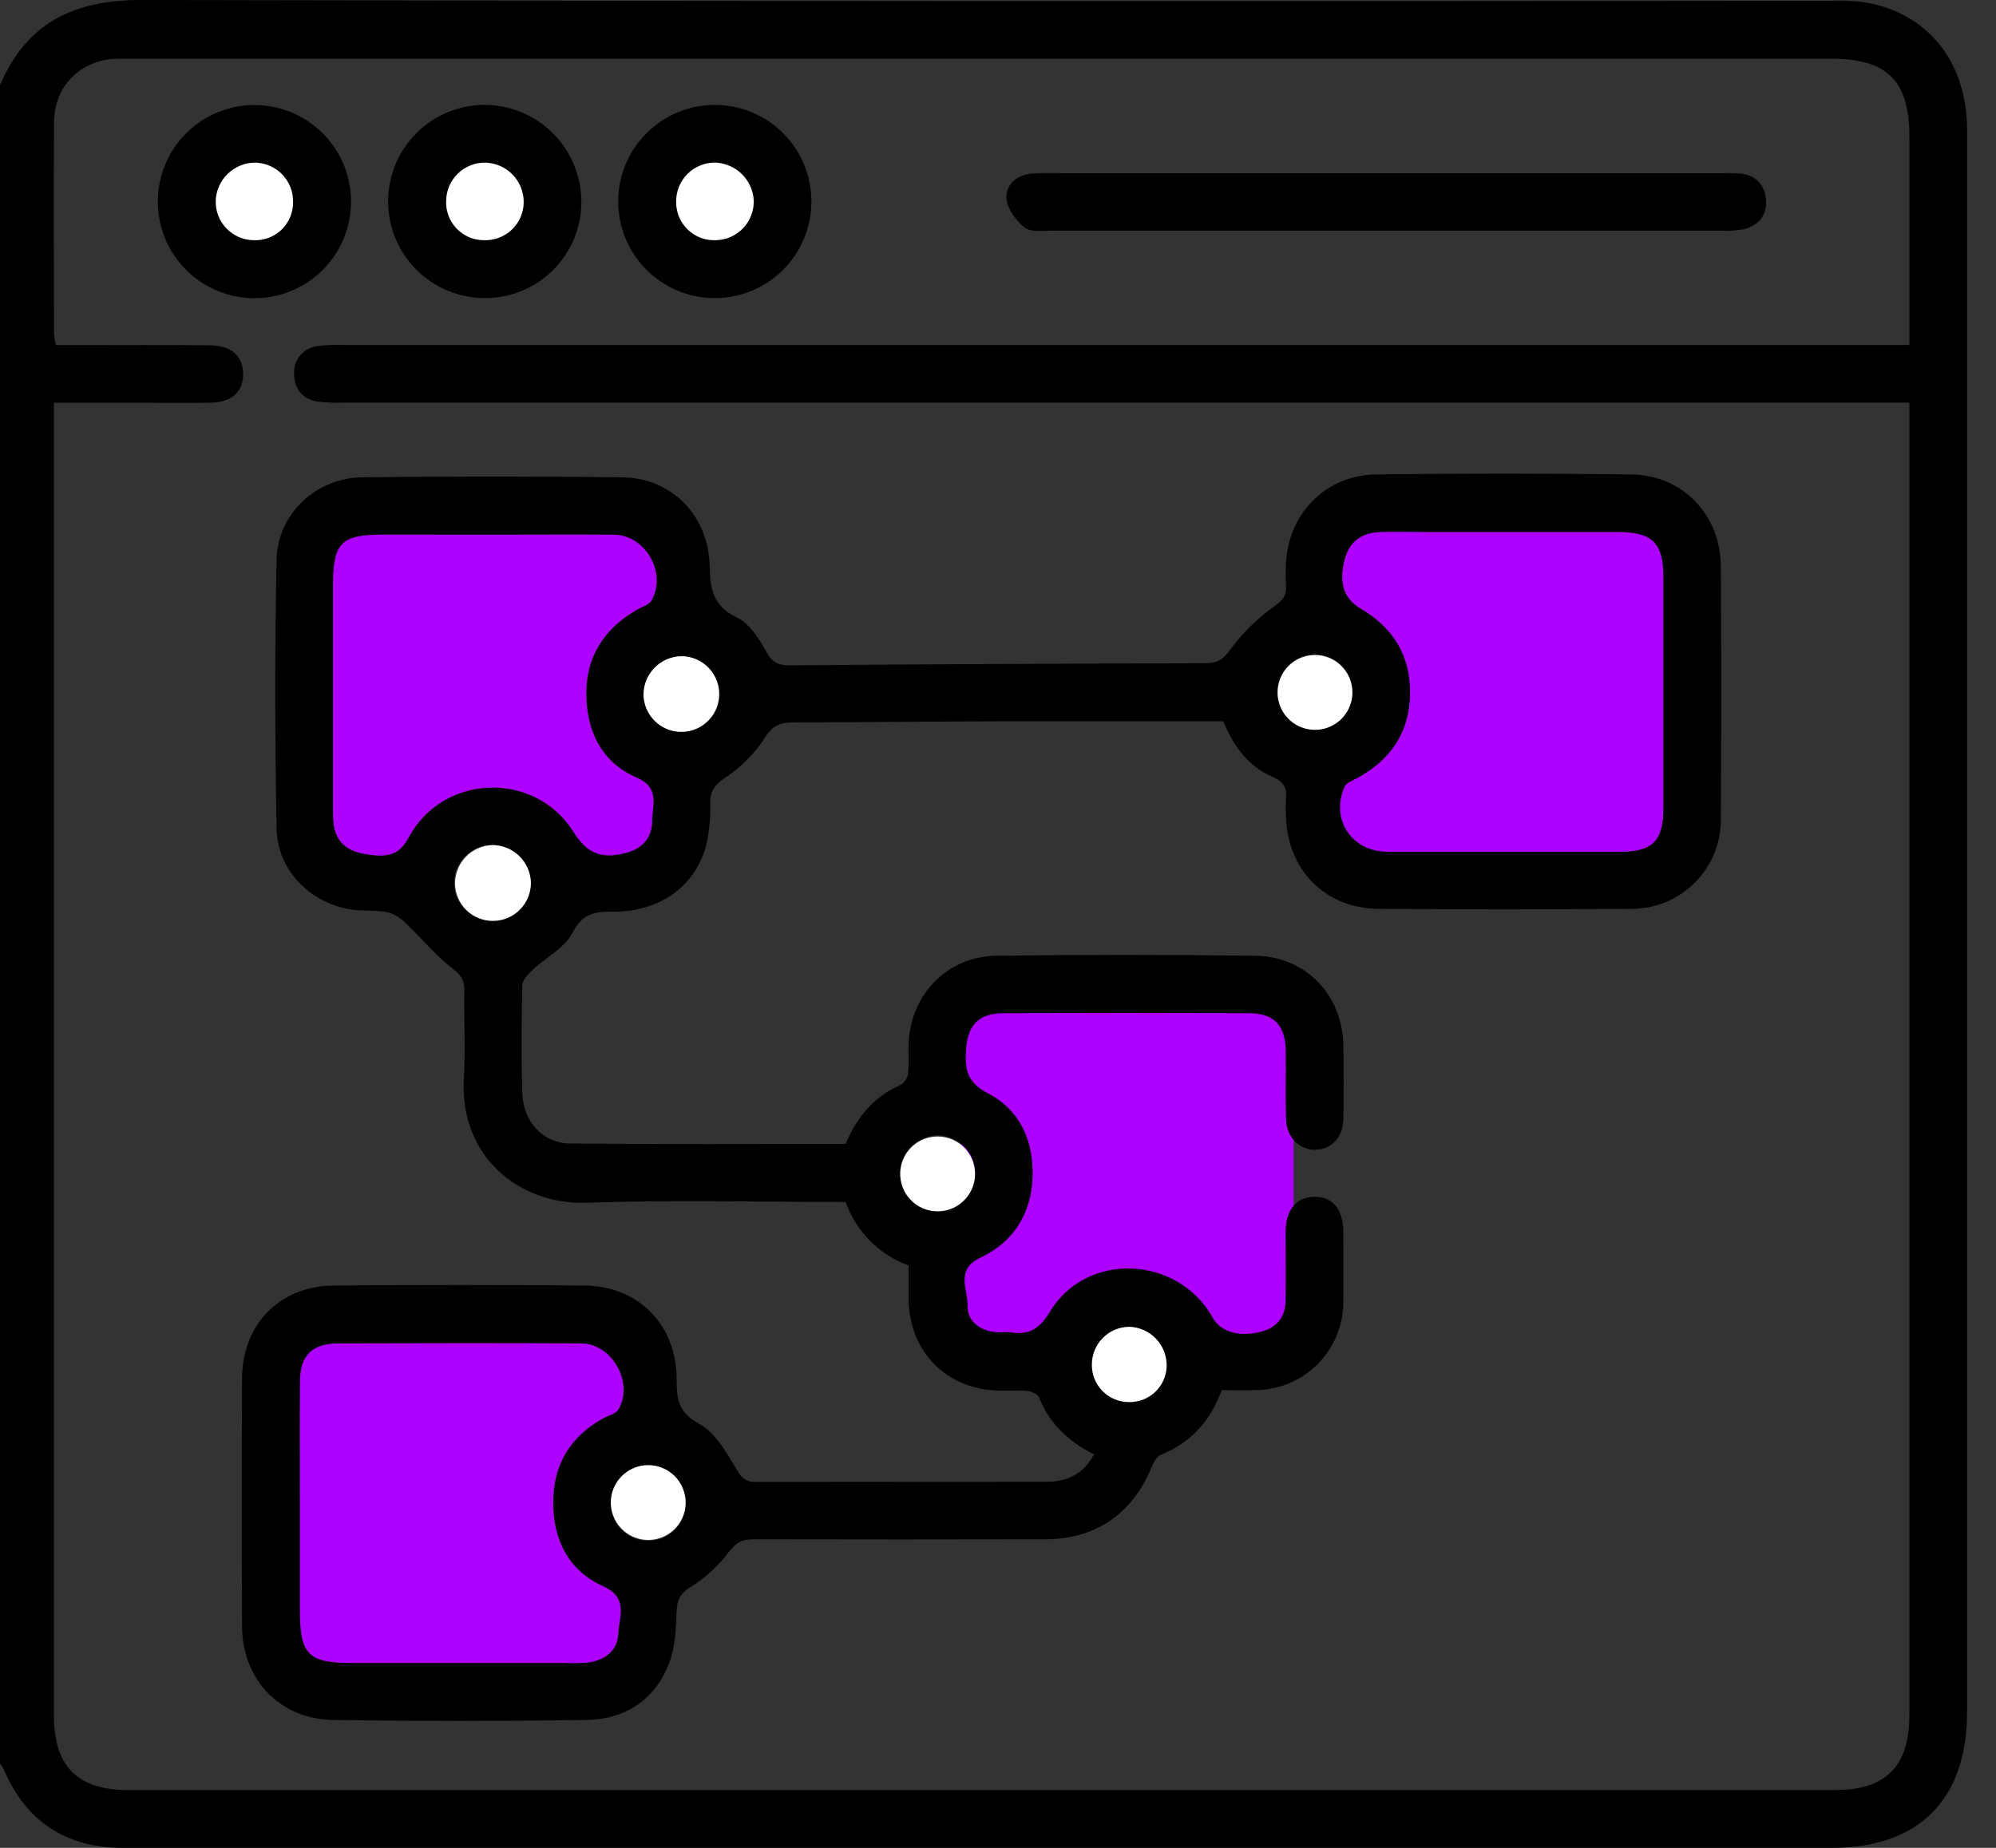
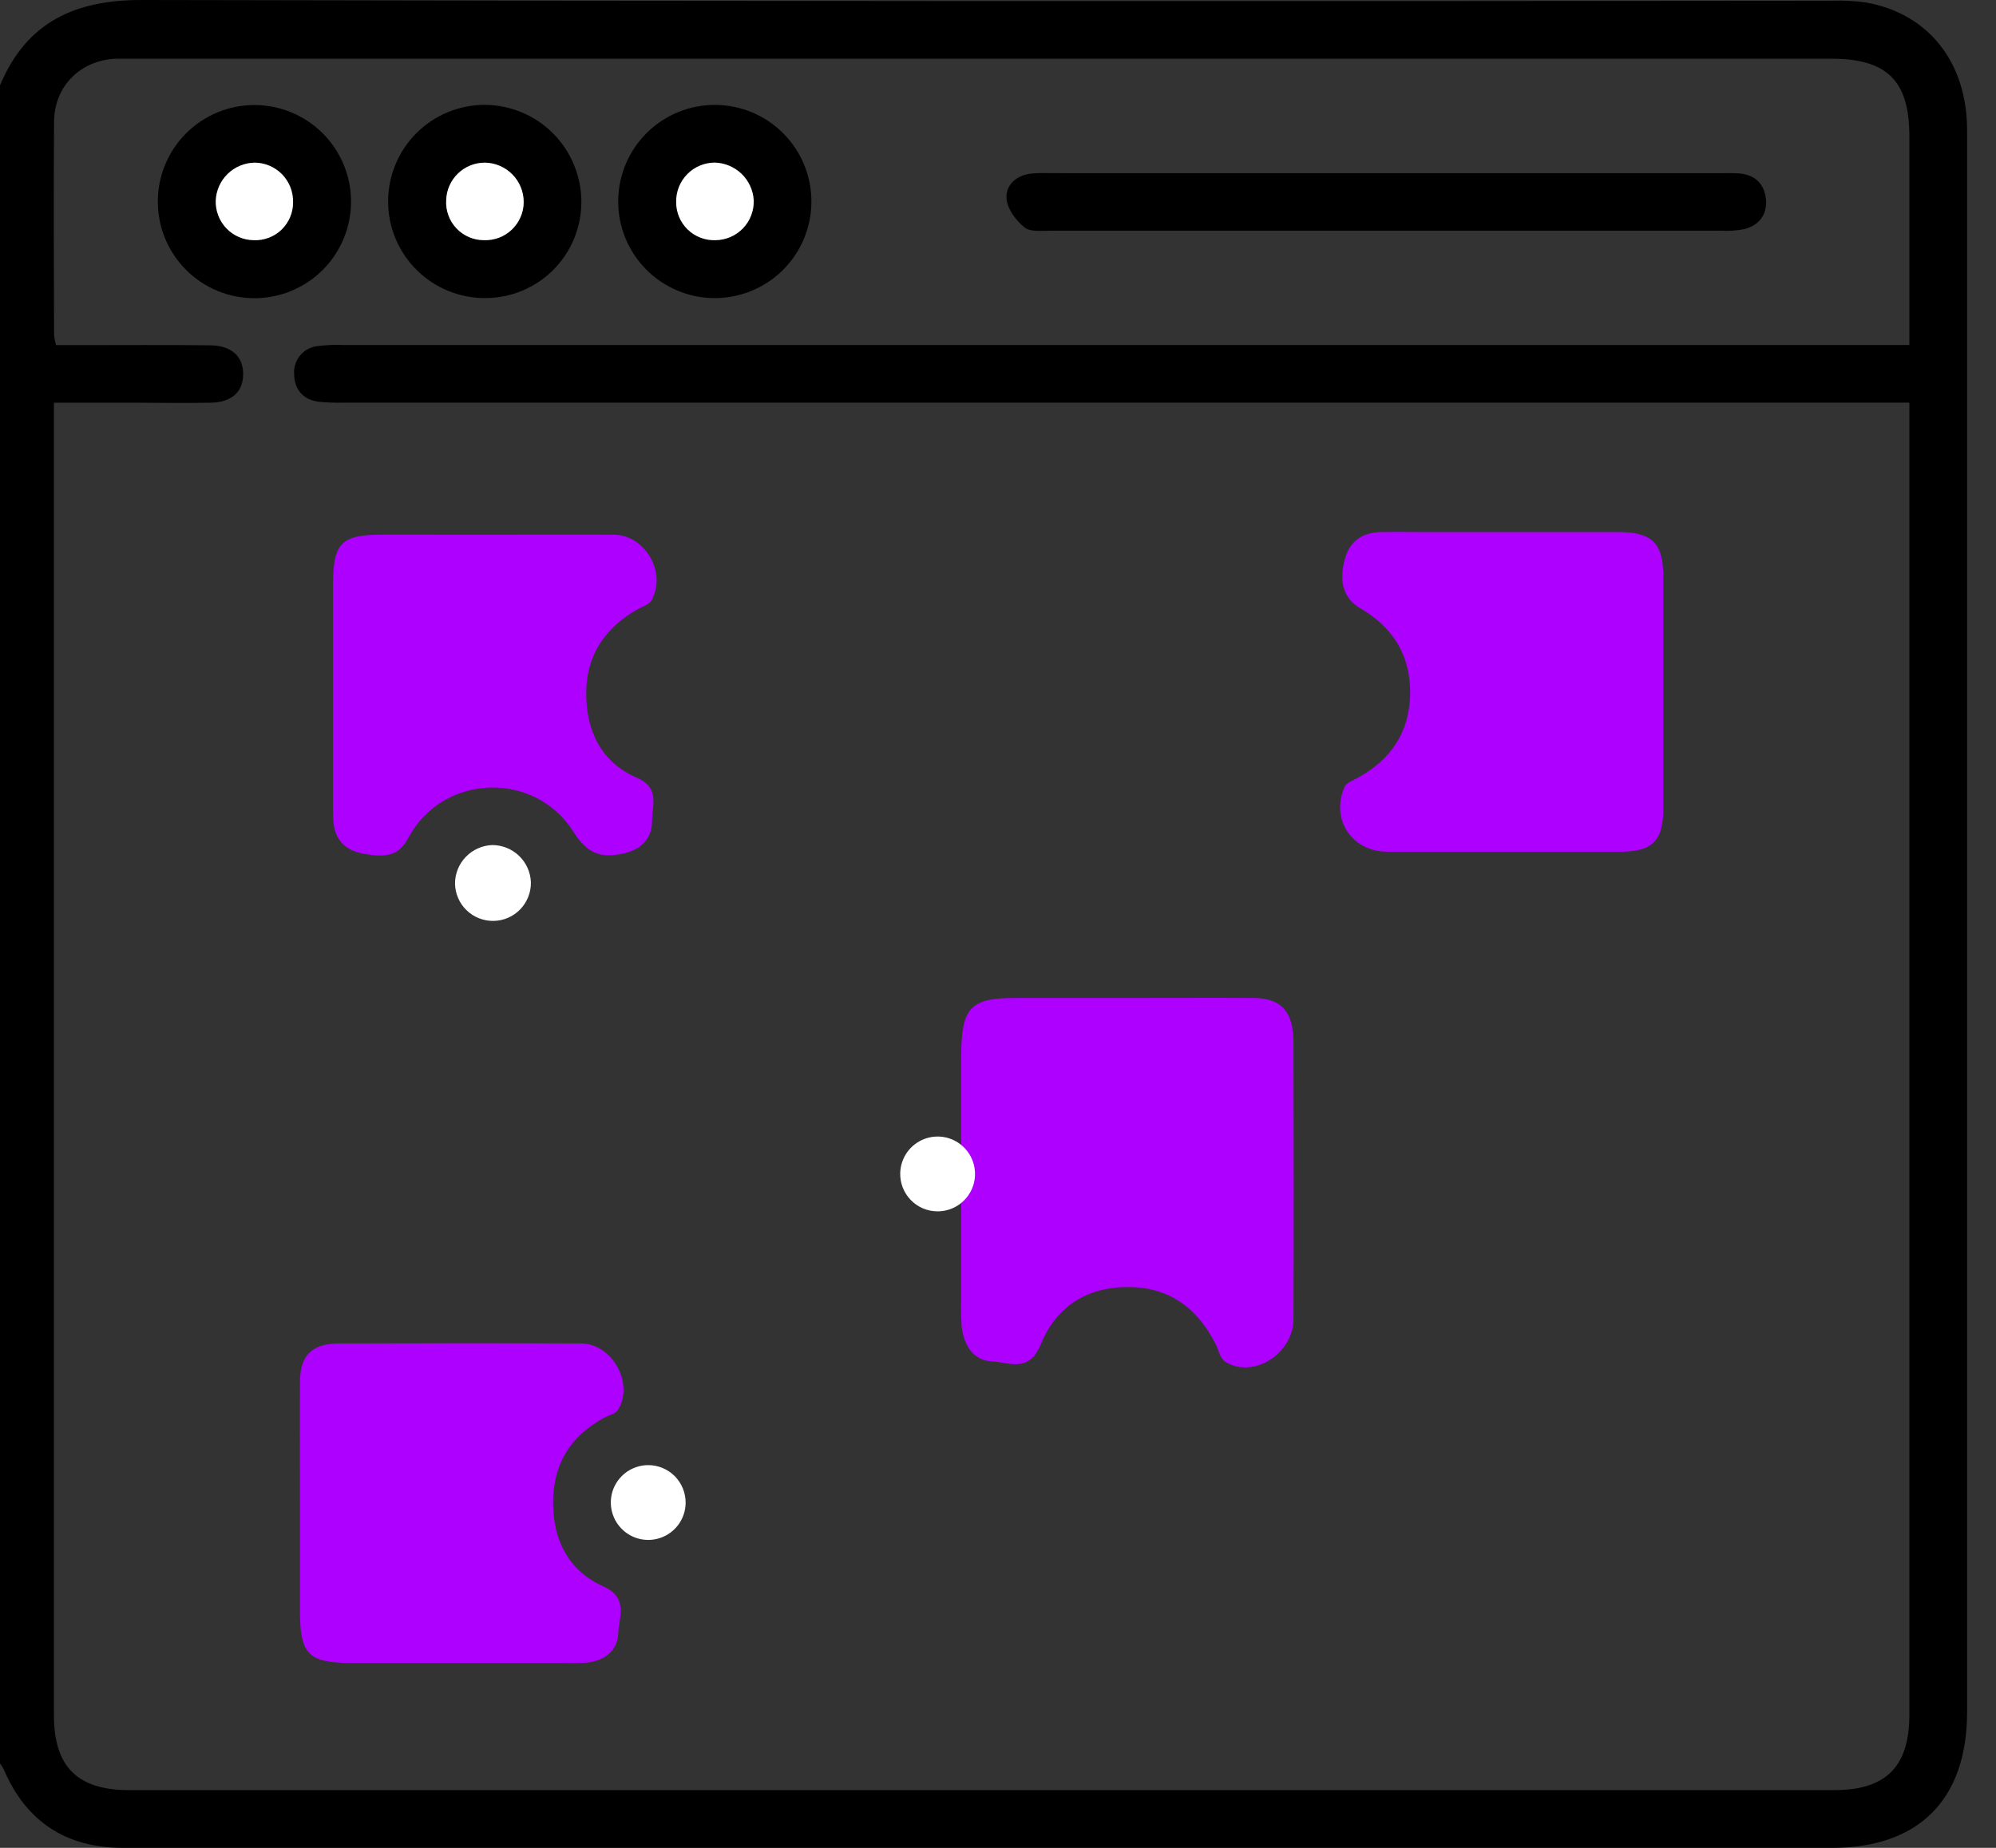
<svg xmlns="http://www.w3.org/2000/svg" width="54" height="50" viewBox="0 0 54 50" fill="none">
  <rect x="0" y="0" width="54" height="50" fill="#333333" stroke="none" />
  <path d="M30.5 27.003C31.636 27.003 32.772 26.997 33.907 27.003C34.658 27.003 34.994 27.372 34.994 28.204C35 30.699 35.004 33.194 34.994 35.689C34.994 36.644 33.874 37.331 33.131 36.834C33.013 36.755 32.972 36.54 32.896 36.387C32.384 35.356 31.591 34.826 30.522 34.825C29.452 34.823 28.595 35.308 28.157 36.377C27.831 37.168 27.288 36.854 26.834 36.836C26.351 36.818 26.073 36.418 26.017 35.888C26 35.65 25.996 35.411 26.005 35.172L26.005 28.585C26.005 27.264 26.247 27.003 27.469 27.003L30.5 27.003Z" fill="#AD00FE" />
  <path d="M0 47.717V2.309C0.716 0.602 2.02 -0.004 3.838 2.14624e-05C19.074 0.033 34.311 0.039 49.547 0.02C49.859 0.008 50.172 0.024 50.481 0.067C52.176 0.367 53.218 1.689 53.218 3.526C53.218 17.791 53.218 32.056 53.218 46.321C53.218 48.691 51.916 50 49.559 50H16.862C12.351 50 7.84 50 3.327 50C1.8 50 0.713 49.3 0.107 47.889C0.076 47.829 0.041 47.771 0 47.717ZM51.656 10.895H9.294C9.069 10.901 8.843 10.893 8.619 10.871C8.194 10.815 7.965 10.533 7.958 10.128C7.943 9.943 8.002 9.759 8.121 9.616C8.241 9.473 8.411 9.382 8.597 9.364C8.82 9.336 9.046 9.326 9.271 9.335H51.656V3.689C51.656 2.184 51.056 1.588 49.538 1.588H3.564C3.425 1.588 3.286 1.588 3.146 1.588C2.186 1.624 1.473 2.32 1.463 3.285C1.448 5.212 1.457 7.138 1.463 9.064C1.472 9.157 1.49 9.249 1.516 9.339H2.153C3.333 9.339 4.513 9.33 5.694 9.344C6.275 9.351 6.588 9.658 6.578 10.141C6.568 10.609 6.27 10.883 5.706 10.896C5.012 10.911 4.318 10.896 3.624 10.896H1.459V46.406C1.459 47.806 2.093 48.438 3.495 48.438H49.624C51.022 48.438 51.656 47.803 51.656 46.403V10.895Z" fill="black" />
-   <path d="M29.598 39.352C28.901 39.007 28.39 38.516 28.106 37.804C28.072 37.716 27.897 37.648 27.78 37.635C27.54 37.61 27.295 37.635 27.048 37.627C25.619 37.608 24.604 36.594 24.58 35.159C24.58 34.864 24.58 34.57 24.58 34.241C24.187 34.098 23.831 33.87 23.537 33.574C23.243 33.277 23.019 32.918 22.88 32.524C20.534 32.524 18.207 32.461 15.885 32.544C14.031 32.611 12.44 31.276 12.549 29.217C12.593 28.404 12.549 27.585 12.561 26.77C12.561 26.498 12.457 26.375 12.237 26.203C11.784 25.852 11.414 25.394 10.994 24.997C10.858 24.849 10.685 24.741 10.492 24.683C10.155 24.618 9.798 24.662 9.459 24.604C8.37 24.416 7.504 23.531 7.483 22.429C7.439 20.001 7.432 17.57 7.483 15.141C7.511 13.896 8.557 12.929 9.803 12.915C12.147 12.887 14.489 12.887 16.832 12.915C18.161 12.929 19.17 13.939 19.199 15.319C19.213 15.954 19.295 16.4 19.937 16.709C20.277 16.874 20.539 17.281 20.733 17.636C20.895 17.934 21.062 18.005 21.375 18.003C25.124 17.973 28.872 17.955 32.62 17.946C32.954 17.946 33.105 17.83 33.301 17.554C33.627 17.115 34.02 16.73 34.466 16.414C34.691 16.248 34.812 16.132 34.794 15.854C34.772 15.576 34.777 15.296 34.81 15.018C34.971 13.781 35.951 12.855 37.214 12.838C39.521 12.808 41.829 12.808 44.138 12.838C45.528 12.858 46.548 13.932 46.556 15.322C46.57 17.595 46.57 19.869 46.556 22.143C46.561 22.465 46.502 22.785 46.381 23.084C46.26 23.383 46.081 23.655 45.853 23.883C45.625 24.112 45.354 24.292 45.055 24.414C44.757 24.536 44.437 24.596 44.114 24.592C41.841 24.61 39.568 24.61 37.294 24.592C35.854 24.584 34.82 23.53 34.792 22.083C34.782 21.927 34.782 21.771 34.792 21.615C34.824 21.322 34.732 21.154 34.438 21.027C33.766 20.738 33.362 20.175 33.096 19.517C31.061 19.517 29.049 19.517 27.032 19.517C25.176 19.522 23.319 19.544 21.462 19.546C21.108 19.546 20.9 19.625 20.688 19.971C20.405 20.403 20.036 20.773 19.605 21.055C19.32 21.249 19.212 21.415 19.213 21.745C19.227 22.143 19.186 22.541 19.09 22.928C18.776 24.012 17.823 24.675 16.598 24.666C16.104 24.666 15.761 24.7 15.488 25.24C15.278 25.651 14.768 25.904 14.408 26.244C14.286 26.358 14.134 26.521 14.13 26.662C14.109 27.634 14.101 28.606 14.13 29.577C14.156 30.356 14.689 30.936 15.426 30.942C17.906 30.965 20.387 30.951 22.878 30.951C23.183 30.224 23.646 29.667 24.376 29.351C24.429 29.316 24.473 29.269 24.506 29.215C24.539 29.161 24.56 29.101 24.567 29.038C24.597 28.798 24.573 28.552 24.578 28.306C24.607 26.932 25.604 25.877 26.972 25.86C29.297 25.832 31.622 25.832 33.948 25.86C35.324 25.875 36.323 26.921 36.344 28.295C36.355 28.955 36.356 29.615 36.344 30.273C36.334 30.771 36.031 31.093 35.599 31.11C35.167 31.126 34.805 30.787 34.792 30.273C34.774 29.667 34.792 29.058 34.785 28.451C34.778 27.742 34.471 27.417 33.781 27.415C31.576 27.407 29.372 27.407 27.168 27.415C26.464 27.415 26.174 27.739 26.133 28.435C26.103 28.949 26.172 29.295 26.721 29.579C27.583 30.026 27.966 30.852 27.936 31.836C27.904 32.849 27.413 33.614 26.52 34.032C25.835 34.361 26.19 34.896 26.176 35.331C26.164 35.719 26.471 35.983 26.884 36.04C27.038 36.061 27.198 36.033 27.351 36.055C27.845 36.125 28.126 35.956 28.405 35.492C29.391 33.854 31.868 33.966 32.806 35.651C33.024 36.042 33.538 36.197 34.147 36.025C34.565 35.909 34.779 35.614 34.782 35.18C34.789 34.552 34.782 33.925 34.782 33.305C34.791 32.728 35.075 32.393 35.548 32.383C36.046 32.373 36.337 32.71 36.341 33.324C36.341 33.967 36.353 34.609 36.341 35.251C36.336 35.874 36.086 36.47 35.647 36.912C35.207 37.353 34.612 37.606 33.989 37.614C33.675 37.623 33.367 37.614 33.053 37.614C32.747 38.451 32.217 39.035 31.412 39.362C31.296 39.408 31.203 39.578 31.152 39.709C30.629 40.964 29.64 41.647 28.289 41.65C25.651 41.656 23.013 41.656 20.375 41.65C20.061 41.65 19.902 41.754 19.711 42.002C19.432 42.372 19.087 42.688 18.695 42.936C18.394 43.119 18.317 43.295 18.304 43.621C18.287 44.082 18.268 44.572 18.106 44.994C17.721 46.001 16.913 46.526 15.849 46.541C13.576 46.571 11.303 46.571 9.029 46.541C7.584 46.525 6.555 45.457 6.549 44.01C6.538 41.772 6.538 39.533 6.549 37.294C6.555 35.83 7.574 34.794 9.034 34.784C11.29 34.766 13.546 34.766 15.802 34.784C17.278 34.796 18.311 35.85 18.306 37.335C18.306 37.864 18.354 38.221 18.913 38.524C19.356 38.764 19.659 39.314 19.939 39.779C20.079 40.008 20.182 40.1 20.439 40.099C23.06 40.093 25.681 40.099 28.302 40.094C28.864 40.098 29.311 39.892 29.598 39.352ZM45 18.732C45 17.687 45 16.653 45 15.613C45 14.698 44.702 14.4 43.784 14.399C42.034 14.399 40.283 14.399 38.532 14.399C38.134 14.399 37.735 14.393 37.337 14.399C36.848 14.412 36.511 14.644 36.383 15.131C36.211 15.781 36.361 16.204 36.822 16.474C37.703 16.991 38.168 17.762 38.15 18.785C38.132 19.807 37.632 20.555 36.737 21.045C36.608 21.116 36.424 21.18 36.375 21.295C35.992 22.178 36.575 23.047 37.539 23.048C39.636 23.048 41.734 23.048 43.831 23.048C44.714 23.048 44.998 22.755 45 21.854C45.002 20.812 45 19.773 45 18.732ZM8.115 40.673V43.587C8.115 44.762 8.344 44.995 9.5 44.995H15.274C15.483 45.004 15.693 45 15.902 44.984C16.366 44.926 16.716 44.663 16.732 44.198C16.747 43.758 17.022 43.237 16.329 42.925C15.388 42.507 14.97 41.671 14.97 40.651C14.97 39.632 15.435 38.861 16.338 38.368C16.472 38.295 16.66 38.255 16.73 38.142C17.164 37.427 16.566 36.354 15.727 36.35C13.542 36.339 11.358 36.342 9.173 36.35C8.441 36.35 8.127 36.677 8.121 37.396C8.11 38.488 8.115 39.581 8.115 40.673ZM13.384 14.468H10.367C9.232 14.468 9.015 14.688 9.015 15.847C9.015 17.806 9.015 19.765 9.015 21.724C9.015 21.897 9.015 22.071 9.028 22.246C9.066 22.726 9.341 23.002 9.802 23.094C10.506 23.234 10.809 23.127 11.057 22.666C11.987 20.927 14.48 20.844 15.527 22.519C15.894 23.105 16.281 23.251 16.955 23.074C17.395 22.955 17.648 22.656 17.647 22.212C17.647 21.794 17.866 21.321 17.229 21.043C16.277 20.631 15.87 19.772 15.865 18.77C15.86 17.768 16.363 16.993 17.252 16.49C17.384 16.415 17.566 16.362 17.632 16.247C18.05 15.506 17.462 14.482 16.614 14.47C15.534 14.461 14.459 14.469 13.384 14.468ZM18.434 17.756C18.231 17.758 18.034 17.82 17.867 17.933C17.7 18.047 17.57 18.208 17.494 18.395C17.418 18.583 17.4 18.789 17.441 18.987C17.482 19.185 17.581 19.366 17.724 19.508C17.869 19.65 18.051 19.746 18.25 19.785C18.449 19.823 18.654 19.801 18.84 19.723C19.027 19.644 19.186 19.512 19.297 19.343C19.409 19.174 19.468 18.977 19.466 18.774C19.459 18.504 19.348 18.247 19.155 18.057C18.963 17.867 18.704 17.759 18.434 17.756ZM13.317 22.866C13.181 22.865 13.045 22.891 12.918 22.943C12.792 22.995 12.678 23.072 12.581 23.169C12.485 23.266 12.409 23.382 12.358 23.509C12.307 23.636 12.283 23.771 12.285 23.908C12.287 24.045 12.317 24.179 12.373 24.304C12.428 24.429 12.508 24.542 12.607 24.636C12.707 24.729 12.825 24.802 12.953 24.849C13.081 24.897 13.217 24.918 13.354 24.912C13.624 24.904 13.88 24.792 14.069 24.598C14.257 24.404 14.362 24.144 14.362 23.874C14.352 23.604 14.238 23.347 14.043 23.159C13.848 22.971 13.588 22.866 13.317 22.866ZM24.355 31.737C24.355 32 24.457 32.252 24.64 32.441C24.823 32.63 25.072 32.74 25.335 32.748C25.597 32.757 25.853 32.663 26.047 32.486C26.242 32.309 26.36 32.064 26.377 31.802C26.386 31.666 26.367 31.531 26.322 31.402C26.277 31.274 26.207 31.157 26.116 31.056C26.025 30.956 25.915 30.875 25.791 30.818C25.668 30.761 25.535 30.73 25.399 30.725C25.264 30.721 25.129 30.744 25.002 30.793C24.876 30.842 24.76 30.915 24.663 31.01C24.566 31.104 24.488 31.217 24.435 31.342C24.382 31.467 24.355 31.601 24.355 31.737ZM18.55 40.678C18.549 40.413 18.445 40.16 18.26 39.972C18.075 39.783 17.823 39.674 17.559 39.669C17.295 39.663 17.039 39.761 16.846 39.942C16.653 40.122 16.539 40.371 16.527 40.635C16.521 40.77 16.541 40.904 16.588 41.031C16.635 41.157 16.706 41.273 16.799 41.372C16.891 41.471 17.002 41.55 17.125 41.605C17.248 41.66 17.381 41.69 17.516 41.692C17.651 41.695 17.785 41.671 17.911 41.621C18.036 41.572 18.15 41.497 18.247 41.403C18.343 41.308 18.419 41.195 18.471 41.071C18.523 40.946 18.55 40.813 18.55 40.678ZM34.565 18.69C34.557 18.889 34.609 19.086 34.713 19.256C34.817 19.427 34.969 19.562 35.151 19.646C35.331 19.73 35.533 19.759 35.73 19.728C35.928 19.698 36.111 19.61 36.259 19.475C36.406 19.34 36.51 19.165 36.559 18.972C36.606 18.778 36.596 18.575 36.529 18.387C36.462 18.199 36.34 18.035 36.18 17.916C36.02 17.797 35.828 17.728 35.629 17.717C35.495 17.708 35.36 17.727 35.233 17.771C35.106 17.815 34.989 17.885 34.889 17.976C34.79 18.067 34.71 18.177 34.654 18.3C34.598 18.422 34.568 18.555 34.565 18.69ZM30.525 37.936C30.787 37.947 31.043 37.854 31.236 37.678C31.43 37.502 31.548 37.257 31.562 36.995C31.569 36.857 31.547 36.719 31.5 36.588C31.452 36.458 31.379 36.339 31.285 36.237C31.19 36.136 31.077 36.054 30.951 35.996C30.824 35.939 30.688 35.907 30.549 35.903C30.415 35.904 30.282 35.933 30.159 35.986C30.035 36.039 29.923 36.115 29.829 36.212C29.736 36.308 29.662 36.422 29.612 36.547C29.563 36.672 29.538 36.806 29.541 36.94C29.541 37.202 29.645 37.454 29.829 37.64C30.013 37.826 30.263 37.933 30.525 37.936Z" fill="black" />
  <path d="M37.49 4.686H46.541C46.715 4.686 46.89 4.679 47.064 4.694C47.49 4.73 47.737 4.988 47.776 5.391C47.815 5.795 47.599 6.096 47.193 6.199C46.99 6.239 46.783 6.254 46.577 6.243C40.525 6.243 34.472 6.243 28.421 6.243C28.181 6.243 27.876 6.28 27.718 6.154C27.49 5.971 27.26 5.665 27.232 5.392C27.194 5.029 27.471 4.755 27.871 4.7C28.044 4.683 28.219 4.678 28.393 4.685L37.49 4.686Z" fill="black" />
  <path d="M9.497 5.445C9.5 6.138 9.227 6.804 8.739 7.296C8.251 7.788 7.587 8.066 6.894 8.069C6.201 8.072 5.535 7.8 5.043 7.312C4.551 6.823 4.272 6.16 4.27 5.467C4.268 5.123 4.334 4.783 4.464 4.466C4.594 4.148 4.786 3.859 5.027 3.615C5.515 3.123 6.179 2.845 6.872 2.842C7.565 2.839 8.231 3.112 8.724 3.6C9.216 4.088 9.494 4.752 9.497 5.445ZM6.864 6.499C7.003 6.505 7.142 6.483 7.272 6.434C7.403 6.385 7.521 6.31 7.621 6.214C7.721 6.117 7.801 6.001 7.854 5.872C7.907 5.744 7.934 5.606 7.932 5.467C7.934 5.328 7.909 5.19 7.858 5.061C7.807 4.931 7.73 4.814 7.633 4.715C7.535 4.615 7.419 4.537 7.291 4.483C7.163 4.429 7.025 4.401 6.886 4.401C6.616 4.408 6.357 4.516 6.163 4.705C5.97 4.894 5.854 5.149 5.841 5.42C5.835 5.558 5.858 5.696 5.907 5.826C5.955 5.956 6.03 6.074 6.125 6.175C6.22 6.276 6.335 6.356 6.462 6.412C6.589 6.467 6.726 6.497 6.864 6.499Z" fill="black" />
  <path d="M19.315 8.066C18.622 8.06 17.959 7.778 17.474 7.284C16.988 6.789 16.718 6.122 16.725 5.429C16.731 4.735 17.012 4.073 17.507 3.587C18.001 3.102 18.669 2.832 19.362 2.838C19.705 2.842 20.044 2.912 20.36 3.046C20.676 3.181 20.963 3.376 21.203 3.621C21.444 3.866 21.634 4.155 21.762 4.474C21.89 4.792 21.955 5.132 21.952 5.476C21.949 5.819 21.878 6.158 21.744 6.474C21.61 6.79 21.415 7.076 21.17 7.317C20.925 7.557 20.635 7.747 20.317 7.876C19.998 8.004 19.658 8.069 19.315 8.066ZM19.361 6.498C19.5 6.496 19.637 6.467 19.765 6.412C19.892 6.357 20.008 6.277 20.104 6.176C20.2 6.076 20.276 5.958 20.325 5.828C20.375 5.698 20.399 5.56 20.395 5.421C20.379 5.15 20.262 4.894 20.067 4.705C19.872 4.516 19.613 4.407 19.342 4.399C19.203 4.399 19.066 4.427 18.938 4.481C18.809 4.534 18.693 4.613 18.596 4.712C18.499 4.811 18.422 4.929 18.371 5.058C18.319 5.187 18.294 5.325 18.297 5.464C18.295 5.602 18.322 5.74 18.375 5.868C18.429 5.996 18.508 6.112 18.607 6.209C18.707 6.306 18.825 6.381 18.954 6.431C19.084 6.481 19.222 6.504 19.361 6.499V6.498Z" fill="black" />
  <path d="M13.123 8.065C12.429 8.067 11.764 7.794 11.272 7.305C10.78 6.817 10.502 6.153 10.5 5.46C10.498 4.767 10.771 4.101 11.259 3.609C11.748 3.117 12.412 2.84 13.105 2.837C13.799 2.838 14.464 3.113 14.956 3.603C15.447 4.093 15.725 4.757 15.728 5.451C15.73 5.794 15.664 6.134 15.534 6.452C15.404 6.769 15.212 7.058 14.97 7.301C14.728 7.544 14.44 7.736 14.123 7.868C13.806 7.999 13.466 8.066 13.123 8.065ZM13.089 6.497C13.228 6.502 13.367 6.48 13.497 6.431C13.627 6.382 13.746 6.307 13.847 6.212C13.947 6.116 14.028 6 14.083 5.873C14.138 5.745 14.167 5.608 14.168 5.469C14.168 5.188 14.058 4.919 13.861 4.719C13.664 4.519 13.397 4.405 13.116 4.401C12.844 4.401 12.582 4.507 12.387 4.697C12.192 4.887 12.078 5.145 12.071 5.418C12.063 5.556 12.083 5.695 12.13 5.826C12.178 5.957 12.252 6.076 12.347 6.178C12.442 6.279 12.557 6.359 12.685 6.415C12.812 6.47 12.95 6.498 13.089 6.499V6.497Z" fill="black" />
  <path d="M45 18.733C45 19.778 45 20.812 45 21.852C45 22.753 44.714 23.045 43.831 23.046C41.734 23.046 39.636 23.046 37.539 23.046C36.575 23.046 35.992 22.176 36.374 21.293C36.424 21.178 36.608 21.114 36.737 21.043C37.632 20.553 38.133 19.807 38.15 18.783C38.166 17.758 37.703 16.989 36.822 16.472C36.361 16.203 36.21 15.779 36.383 15.129C36.511 14.647 36.848 14.415 37.336 14.397C37.735 14.386 38.134 14.397 38.532 14.397C40.282 14.397 42.033 14.397 43.784 14.397C44.702 14.397 44.998 14.696 45 15.611C45.002 16.653 45 17.692 45 18.733Z" fill="#AD00FE" />
  <path d="M8.115 40.673C8.115 39.581 8.109 38.488 8.115 37.397C8.115 36.675 8.438 36.352 9.166 36.352C11.351 36.345 13.535 36.342 15.72 36.352C16.557 36.352 17.158 37.428 16.723 38.143C16.654 38.256 16.466 38.296 16.332 38.369C15.429 38.862 14.964 39.624 14.963 40.653C14.962 41.681 15.387 42.505 16.323 42.926C17.016 43.24 16.741 43.763 16.725 44.199C16.709 44.664 16.359 44.931 15.895 44.985C15.686 45.001 15.477 45.005 15.268 44.996H9.5C8.344 44.996 8.115 44.763 8.115 43.588V40.673Z" fill="#AD00FE" />
  <path d="M13.384 14.468C14.459 14.468 15.534 14.461 16.608 14.468C17.456 14.475 18.047 15.5 17.625 16.245C17.56 16.36 17.378 16.413 17.246 16.488C16.356 16.989 15.855 17.753 15.859 18.768C15.862 19.783 16.27 20.629 17.223 21.041C17.865 21.319 17.641 21.788 17.641 22.21C17.641 22.652 17.389 22.953 16.949 23.072C16.275 23.253 15.888 23.102 15.521 22.517C14.476 20.844 11.981 20.925 11.051 22.665C10.804 23.125 10.501 23.232 9.796 23.092C9.336 23 9.064 22.724 9.021 22.244C9.008 22.072 9.009 21.898 9.009 21.721C9.009 19.762 9.009 17.803 9.009 15.845C9.009 14.685 9.225 14.467 10.361 14.466L13.384 14.468Z" fill="#AD00FE" />
-   <path d="M18.434 17.756C18.636 17.756 18.833 17.816 19.001 17.928C19.169 18.041 19.3 18.2 19.378 18.386C19.455 18.573 19.476 18.778 19.437 18.976C19.398 19.175 19.302 19.357 19.159 19.5C19.017 19.644 18.836 19.742 18.638 19.782C18.44 19.823 18.234 19.804 18.047 19.728C17.86 19.652 17.7 19.522 17.586 19.355C17.473 19.188 17.411 18.991 17.409 18.789C17.412 18.517 17.521 18.258 17.712 18.065C17.904 17.872 18.162 17.761 18.434 17.756Z" fill="white" />
  <path d="M13.317 22.866C13.588 22.866 13.849 22.971 14.044 23.159C14.239 23.347 14.353 23.603 14.363 23.874C14.365 24.009 14.341 24.143 14.291 24.268C14.242 24.394 14.168 24.508 14.075 24.605C13.981 24.702 13.869 24.78 13.745 24.834C13.622 24.887 13.489 24.916 13.354 24.918C13.219 24.921 13.085 24.896 12.96 24.847C12.834 24.798 12.72 24.724 12.623 24.63C12.526 24.537 12.448 24.425 12.395 24.301C12.341 24.177 12.312 24.044 12.31 23.91C12.31 23.639 12.415 23.379 12.603 23.185C12.791 22.99 13.047 22.876 13.317 22.866Z" fill="white" />
  <path d="M24.355 31.732C24.362 31.533 24.427 31.34 24.542 31.178C24.657 31.016 24.818 30.892 25.004 30.82C25.19 30.749 25.392 30.734 25.587 30.777C25.781 30.821 25.958 30.92 26.096 31.064C26.234 31.207 26.326 31.388 26.362 31.584C26.398 31.779 26.375 31.981 26.297 32.164C26.218 32.347 26.087 32.503 25.921 32.612C25.755 32.721 25.56 32.778 25.361 32.777C25.226 32.776 25.092 32.749 24.967 32.696C24.843 32.642 24.731 32.565 24.637 32.467C24.543 32.37 24.47 32.254 24.421 32.128C24.373 32.002 24.351 31.867 24.355 31.732Z" fill="white" />
  <path d="M18.549 40.672C18.546 40.872 18.484 41.065 18.371 41.23C18.258 41.394 18.099 41.521 17.914 41.595C17.729 41.669 17.527 41.687 17.332 41.647C17.137 41.606 16.958 41.509 16.818 41.367C16.678 41.226 16.583 41.046 16.544 40.85C16.506 40.655 16.526 40.452 16.602 40.268C16.679 40.084 16.808 39.927 16.973 39.816C17.138 39.705 17.333 39.645 17.532 39.644C17.667 39.643 17.8 39.669 17.925 39.721C18.049 39.773 18.162 39.849 18.257 39.944C18.351 40.04 18.426 40.154 18.476 40.279C18.526 40.404 18.551 40.538 18.549 40.672Z" fill="white" />
-   <path d="M34.565 18.69C34.574 18.491 34.642 18.299 34.759 18.138C34.877 17.977 35.04 17.855 35.227 17.786C35.414 17.717 35.617 17.705 35.811 17.752C36.005 17.798 36.181 17.901 36.316 18.047C36.452 18.192 36.542 18.375 36.574 18.572C36.607 18.768 36.58 18.97 36.498 19.152C36.416 19.334 36.283 19.487 36.114 19.593C35.945 19.699 35.749 19.753 35.55 19.748C35.415 19.745 35.282 19.715 35.159 19.66C35.036 19.605 34.925 19.525 34.834 19.427C34.742 19.328 34.671 19.212 34.624 19.085C34.578 18.959 34.558 18.824 34.565 18.69Z" fill="white" />
-   <path d="M30.525 37.937C30.263 37.933 30.012 37.826 29.828 37.639C29.643 37.453 29.54 37.2 29.54 36.938C29.538 36.804 29.562 36.67 29.612 36.545C29.662 36.42 29.735 36.306 29.829 36.21C29.923 36.113 30.035 36.036 30.158 35.983C30.282 35.931 30.415 35.903 30.549 35.901C30.688 35.905 30.824 35.937 30.95 35.994C31.076 36.052 31.19 36.133 31.284 36.235C31.379 36.337 31.452 36.456 31.499 36.586C31.547 36.717 31.568 36.855 31.562 36.993C31.548 37.255 31.431 37.501 31.237 37.678C31.043 37.854 30.787 37.947 30.525 37.937Z" fill="white" />
  <path d="M6.864 6.499C6.725 6.497 6.588 6.468 6.461 6.413C6.333 6.357 6.218 6.277 6.122 6.176C6.027 6.076 5.952 5.957 5.903 5.827C5.854 5.697 5.831 5.558 5.837 5.42C5.85 5.149 5.965 4.894 6.159 4.705C6.353 4.516 6.612 4.408 6.882 4.401C7.021 4.401 7.159 4.429 7.287 4.483C7.415 4.537 7.531 4.615 7.629 4.715C7.726 4.814 7.802 4.931 7.854 5.061C7.905 5.19 7.93 5.328 7.928 5.467C7.93 5.605 7.903 5.743 7.85 5.871C7.797 5.999 7.718 6.115 7.619 6.212C7.519 6.309 7.401 6.384 7.271 6.433C7.141 6.482 7.003 6.505 6.864 6.499Z" fill="white" />
  <path d="M19.36 6.499C19.222 6.504 19.083 6.482 18.953 6.432C18.823 6.383 18.705 6.307 18.605 6.211C18.505 6.114 18.426 5.998 18.372 5.87C18.319 5.741 18.292 5.604 18.293 5.465C18.291 5.326 18.316 5.188 18.367 5.059C18.419 4.93 18.495 4.812 18.593 4.713C18.69 4.614 18.806 4.535 18.934 4.482C19.062 4.428 19.2 4.4 19.339 4.4C19.61 4.408 19.869 4.517 20.064 4.706C20.259 4.895 20.376 5.151 20.391 5.422C20.395 5.56 20.372 5.699 20.322 5.828C20.273 5.958 20.198 6.076 20.102 6.176C20.006 6.276 19.891 6.357 19.764 6.412C19.636 6.467 19.499 6.497 19.36 6.499Z" fill="white" />
  <path d="M13.089 6.499C12.95 6.498 12.813 6.47 12.685 6.415C12.558 6.359 12.443 6.279 12.347 6.177C12.252 6.076 12.178 5.957 12.131 5.826C12.083 5.695 12.063 5.556 12.071 5.418C12.079 5.145 12.192 4.887 12.387 4.697C12.583 4.507 12.844 4.401 13.117 4.401C13.397 4.405 13.665 4.519 13.861 4.719C14.058 4.919 14.169 5.188 14.168 5.469C14.168 5.608 14.139 5.746 14.084 5.873C14.029 6.001 13.948 6.117 13.848 6.213C13.747 6.309 13.628 6.384 13.498 6.433C13.367 6.482 13.228 6.504 13.089 6.499Z" fill="white" />
</svg>